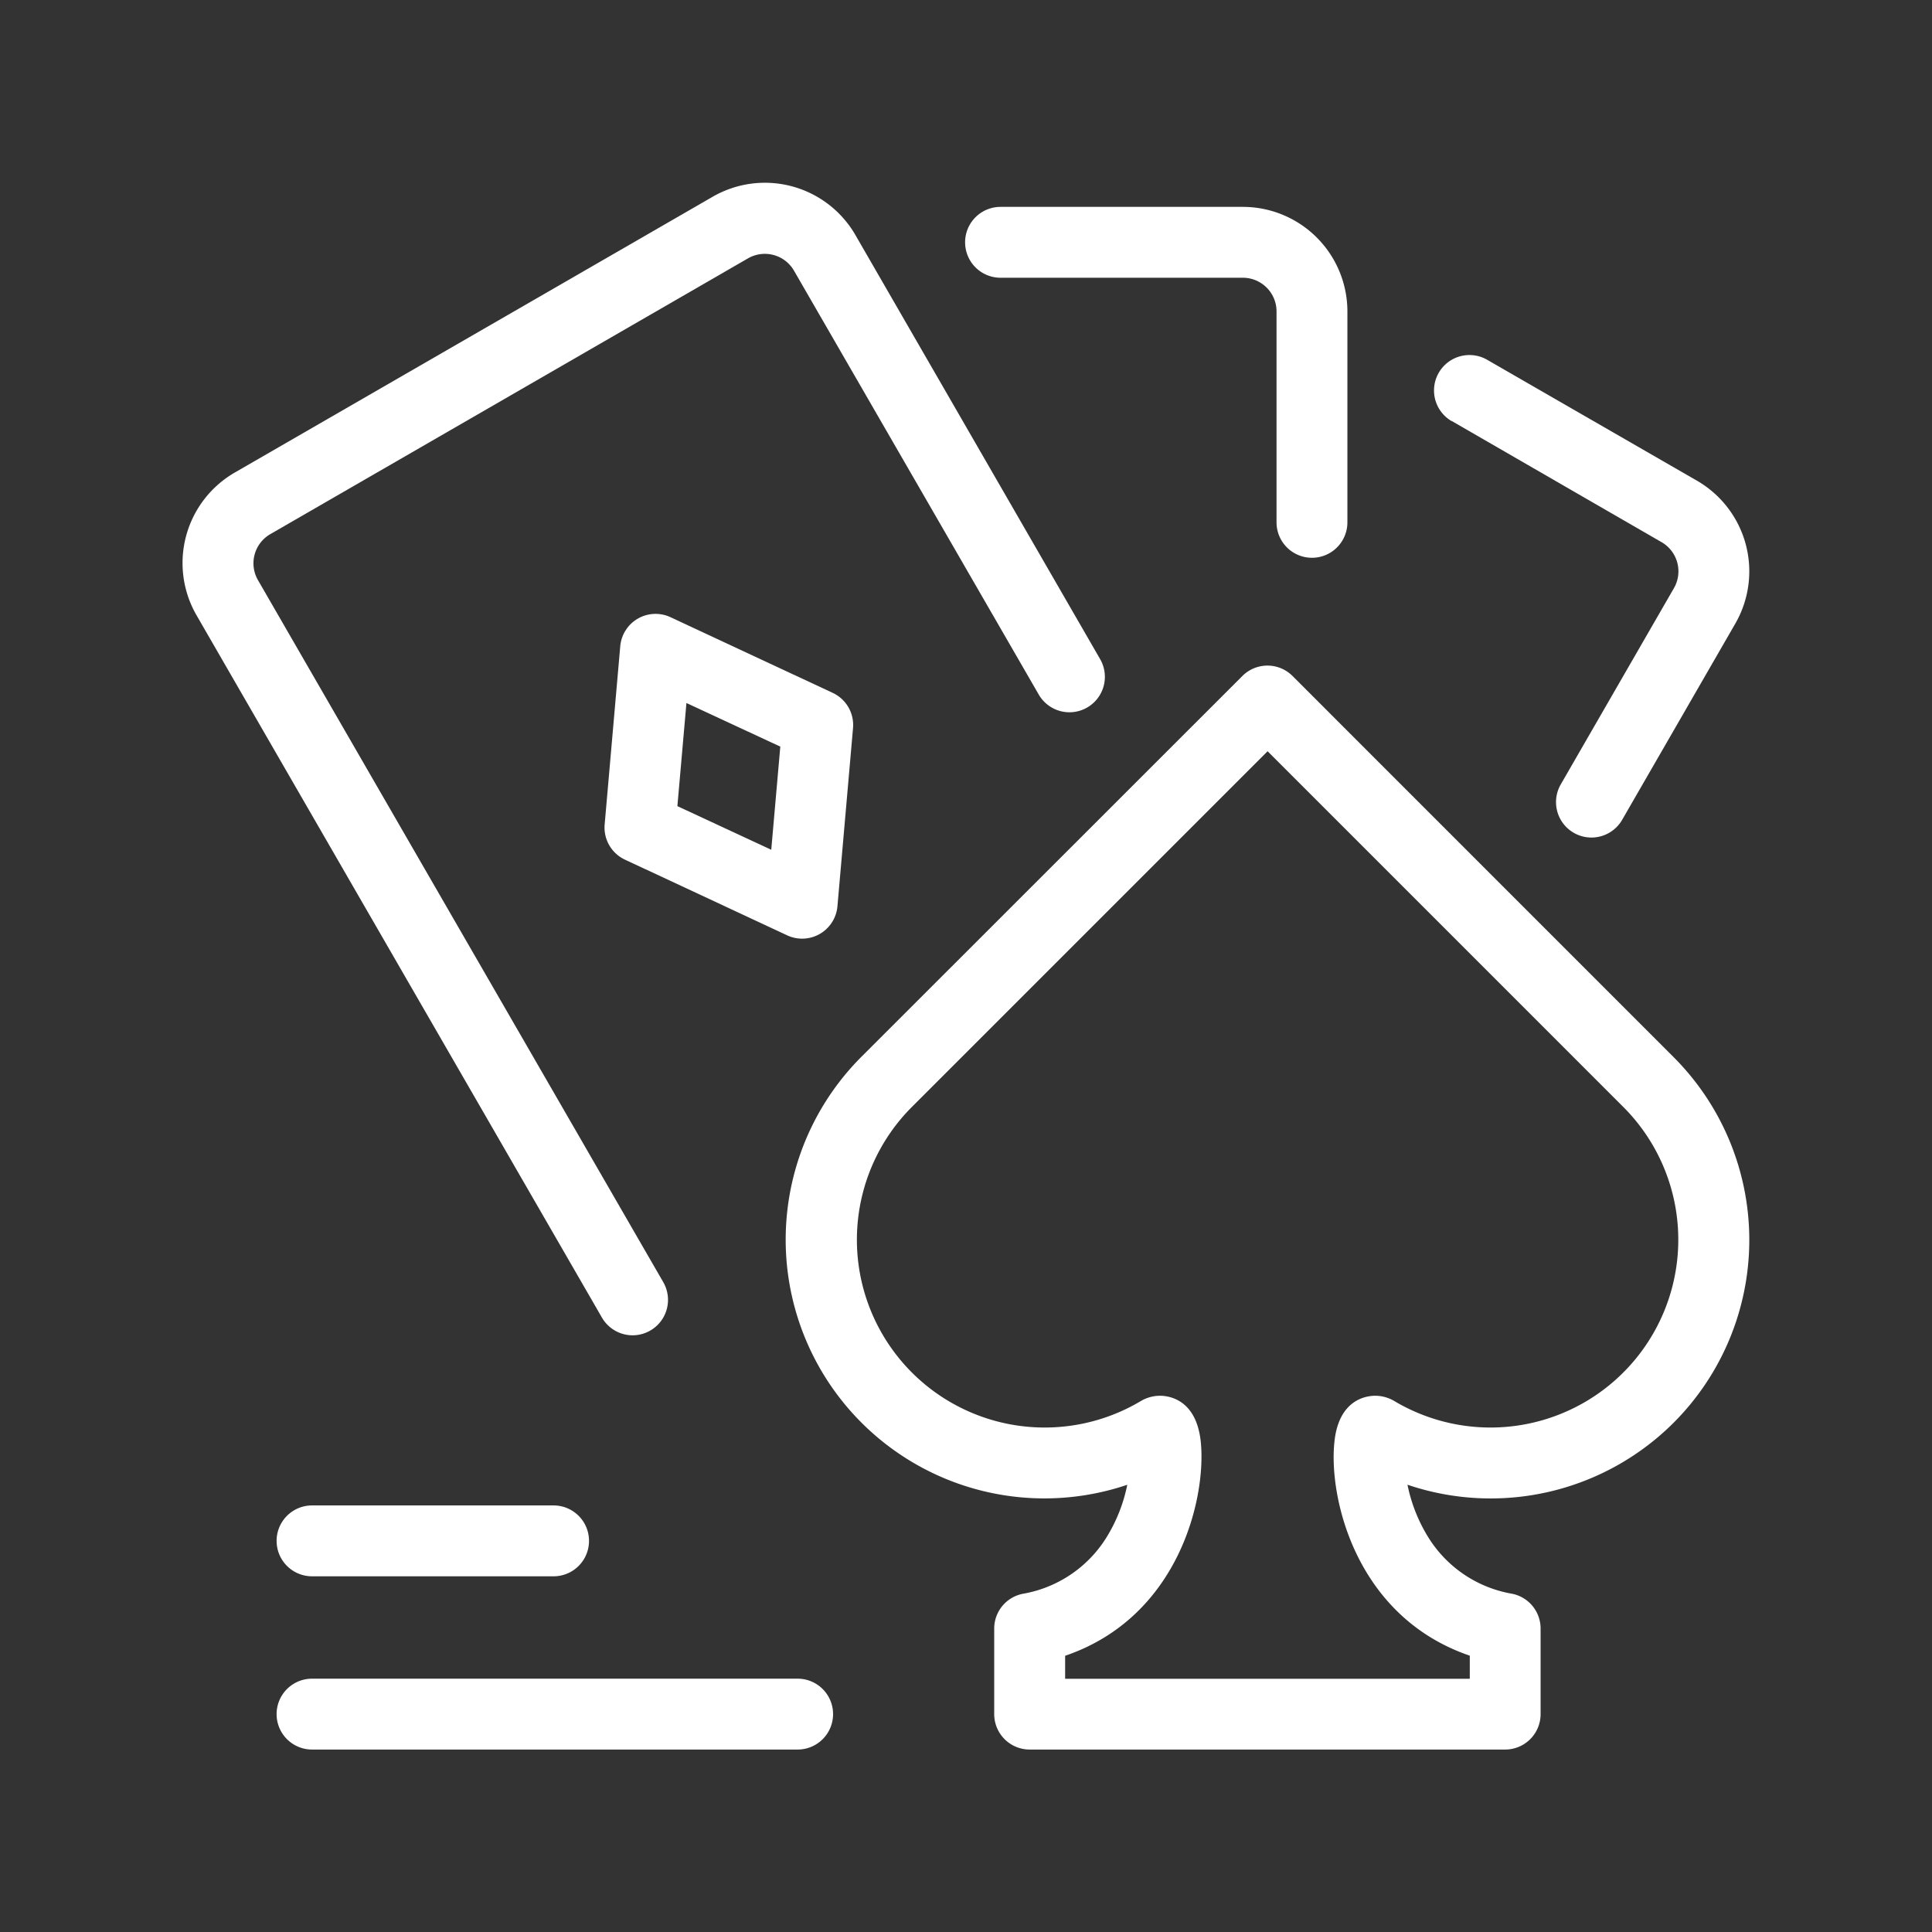
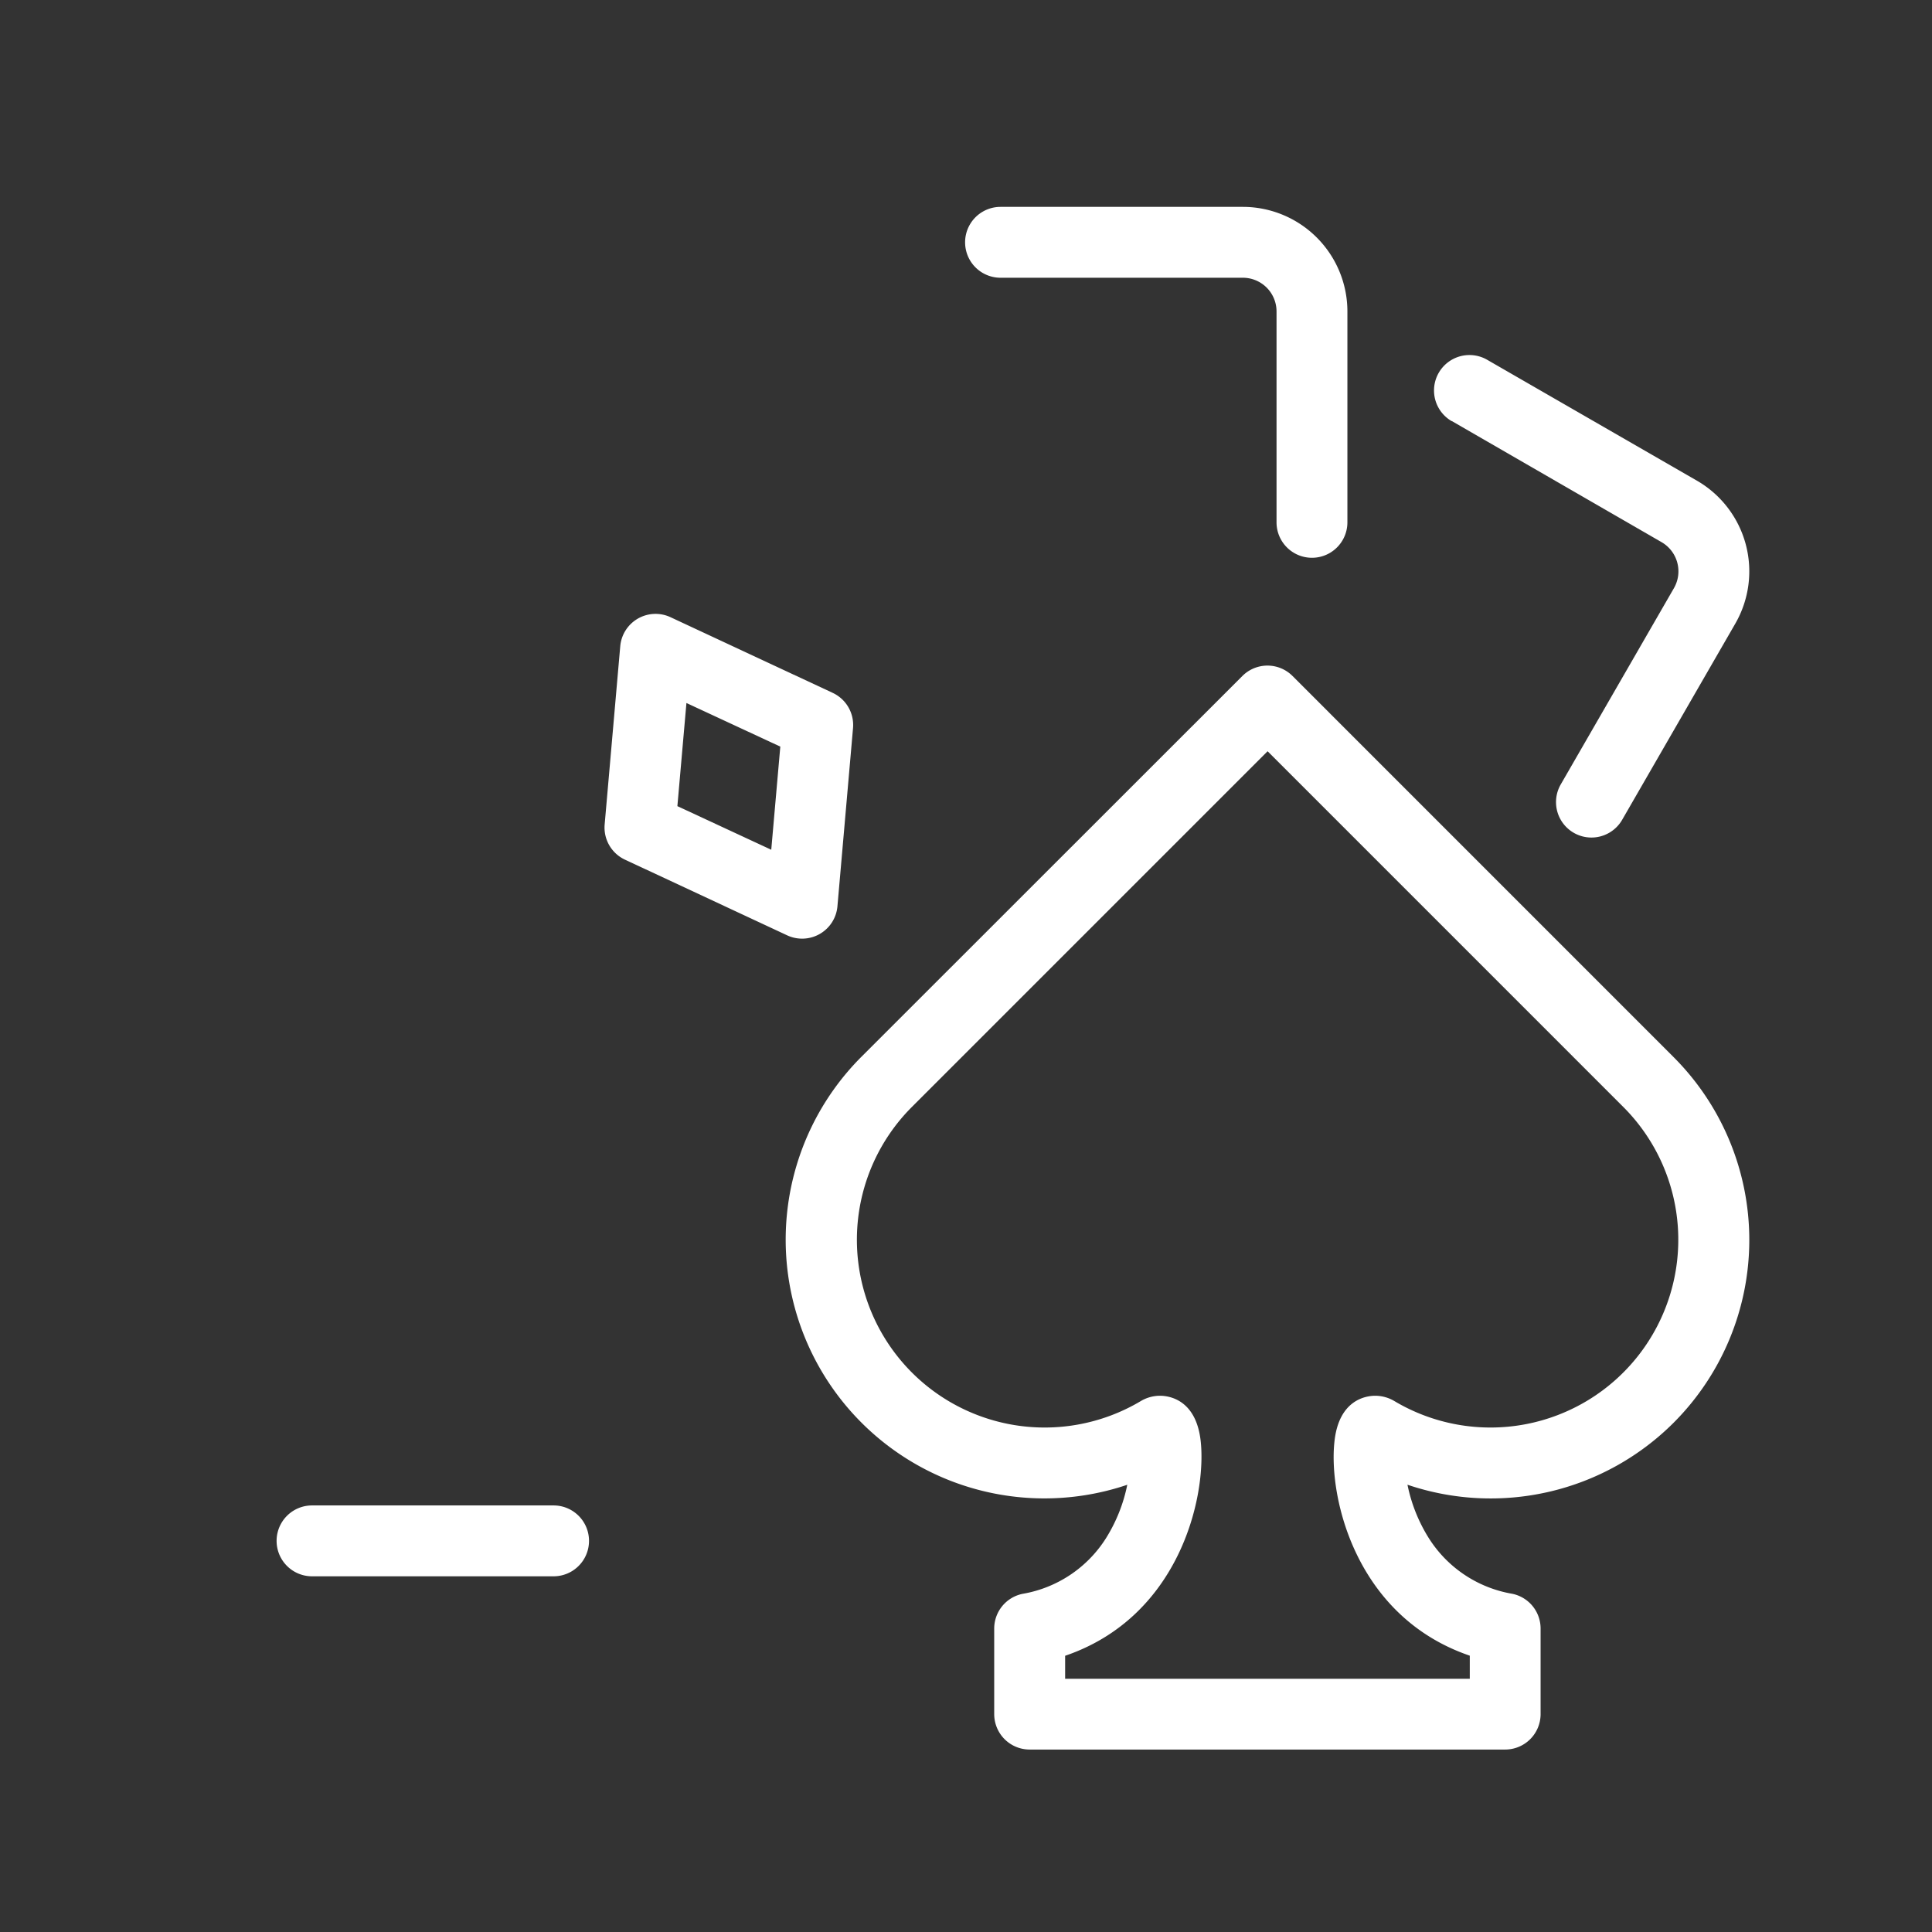
<svg xmlns="http://www.w3.org/2000/svg" id="Layer_2" data-name="Layer 2" viewBox="0 0 354.41 354.41">
  <rect x="0" y="0" width="354.41" height="354.41" fill="#333333" stroke="none" />
  <title>fbArtboard 2 copy0</title>
-   <path d="M146.32,307.94H57.24a6.5,6.5,0,0,0,0,13h89.08a6.5,6.5,0,0,0,0-13Z" style="fill:#fff" />
  <path d="M57.24,276.16a6.5,6.5,0,0,0,0,13h44.31a6.5,6.5,0,0,0,0-13Z" style="fill:#fff" />
  <path d="M183.54,50.95H228a6.18,6.18,0,0,1,6.17,6.17v38.7a6.5,6.5,0,0,0,13,0V57.12A19.19,19.19,0,0,0,228,37.95H183.54a6.5,6.5,0,0,0,0,13Z" style="fill:#fff" />
  <path d="M123,113.22a6.5,6.5,0,0,0-9.22,5.32l-2.86,32.7a6.5,6.5,0,0,0,3.73,6.46l29.75,13.88a6.5,6.5,0,0,0,9.22-5.32l2.86-32.7a6.5,6.5,0,0,0-3.73-6.46Zm18.48,42.66-17.22-8,1.66-18.92,17.22,8Z" style="fill:#fff" />
-   <path d="M116.05,244.95a6.5,6.5,0,0,0,5.62-9.75L47.3,106.38A6.17,6.17,0,0,1,49.56,98l87.66-50.61a6.18,6.18,0,0,1,8.43,2.26l44.9,77.76a6.5,6.5,0,1,0,11.26-6.5L156.91,43.1a19.17,19.17,0,0,0-26.19-7L43.06,86.69a19.17,19.17,0,0,0-7,26.19L110.42,241.7A6.5,6.5,0,0,0,116.05,244.95Z" style="fill:#fff" />
  <path d="M266.31,77.23l38.5,22.23a6.18,6.18,0,0,1,2.26,8.43l-20.76,36a6.5,6.5,0,1,0,11.26,6.5l20.76-36a19.2,19.2,0,0,0-7-26.19L272.81,66a6.5,6.5,0,0,0-6.5,11.26Z" style="fill:#fff" />
  <path d="M307,261a47.44,47.44,0,0,0,0-67.09L237.1,124a6.5,6.5,0,0,0-9.19,0L158,193.88a47.46,47.46,0,0,0,48.79,78.49,29.37,29.37,0,0,1-3.91,9.81,22.59,22.59,0,0,1-15.26,10.19,6.5,6.5,0,0,0-5.24,6.38v15.69a6.5,6.5,0,0,0,6.5,6.5h87.23a6.5,6.5,0,0,0,6.5-6.5V298.74a6.5,6.5,0,0,0-5.24-6.38,22.59,22.59,0,0,1-15.26-10.19,29.39,29.39,0,0,1-3.92-9.81A47.49,47.49,0,0,0,307,261Zm-37.38,42.74v4.22H195.39v-4.22c20.87-7.12,25.9-28.9,24.89-39.16-.78-7.93-5.93-8.54-7.5-8.54a6.91,6.91,0,0,0-3.55,1,34.45,34.45,0,0,1-42-53.93l65.3-65.3,65.3,65.3a34.45,34.45,0,0,1-42,53.93,6.92,6.92,0,0,0-3.55-1c-1.56,0-6.72.61-7.5,8.54C243.72,274.82,248.75,296.6,269.62,303.72Z" style="fill:#fff" />
</svg>